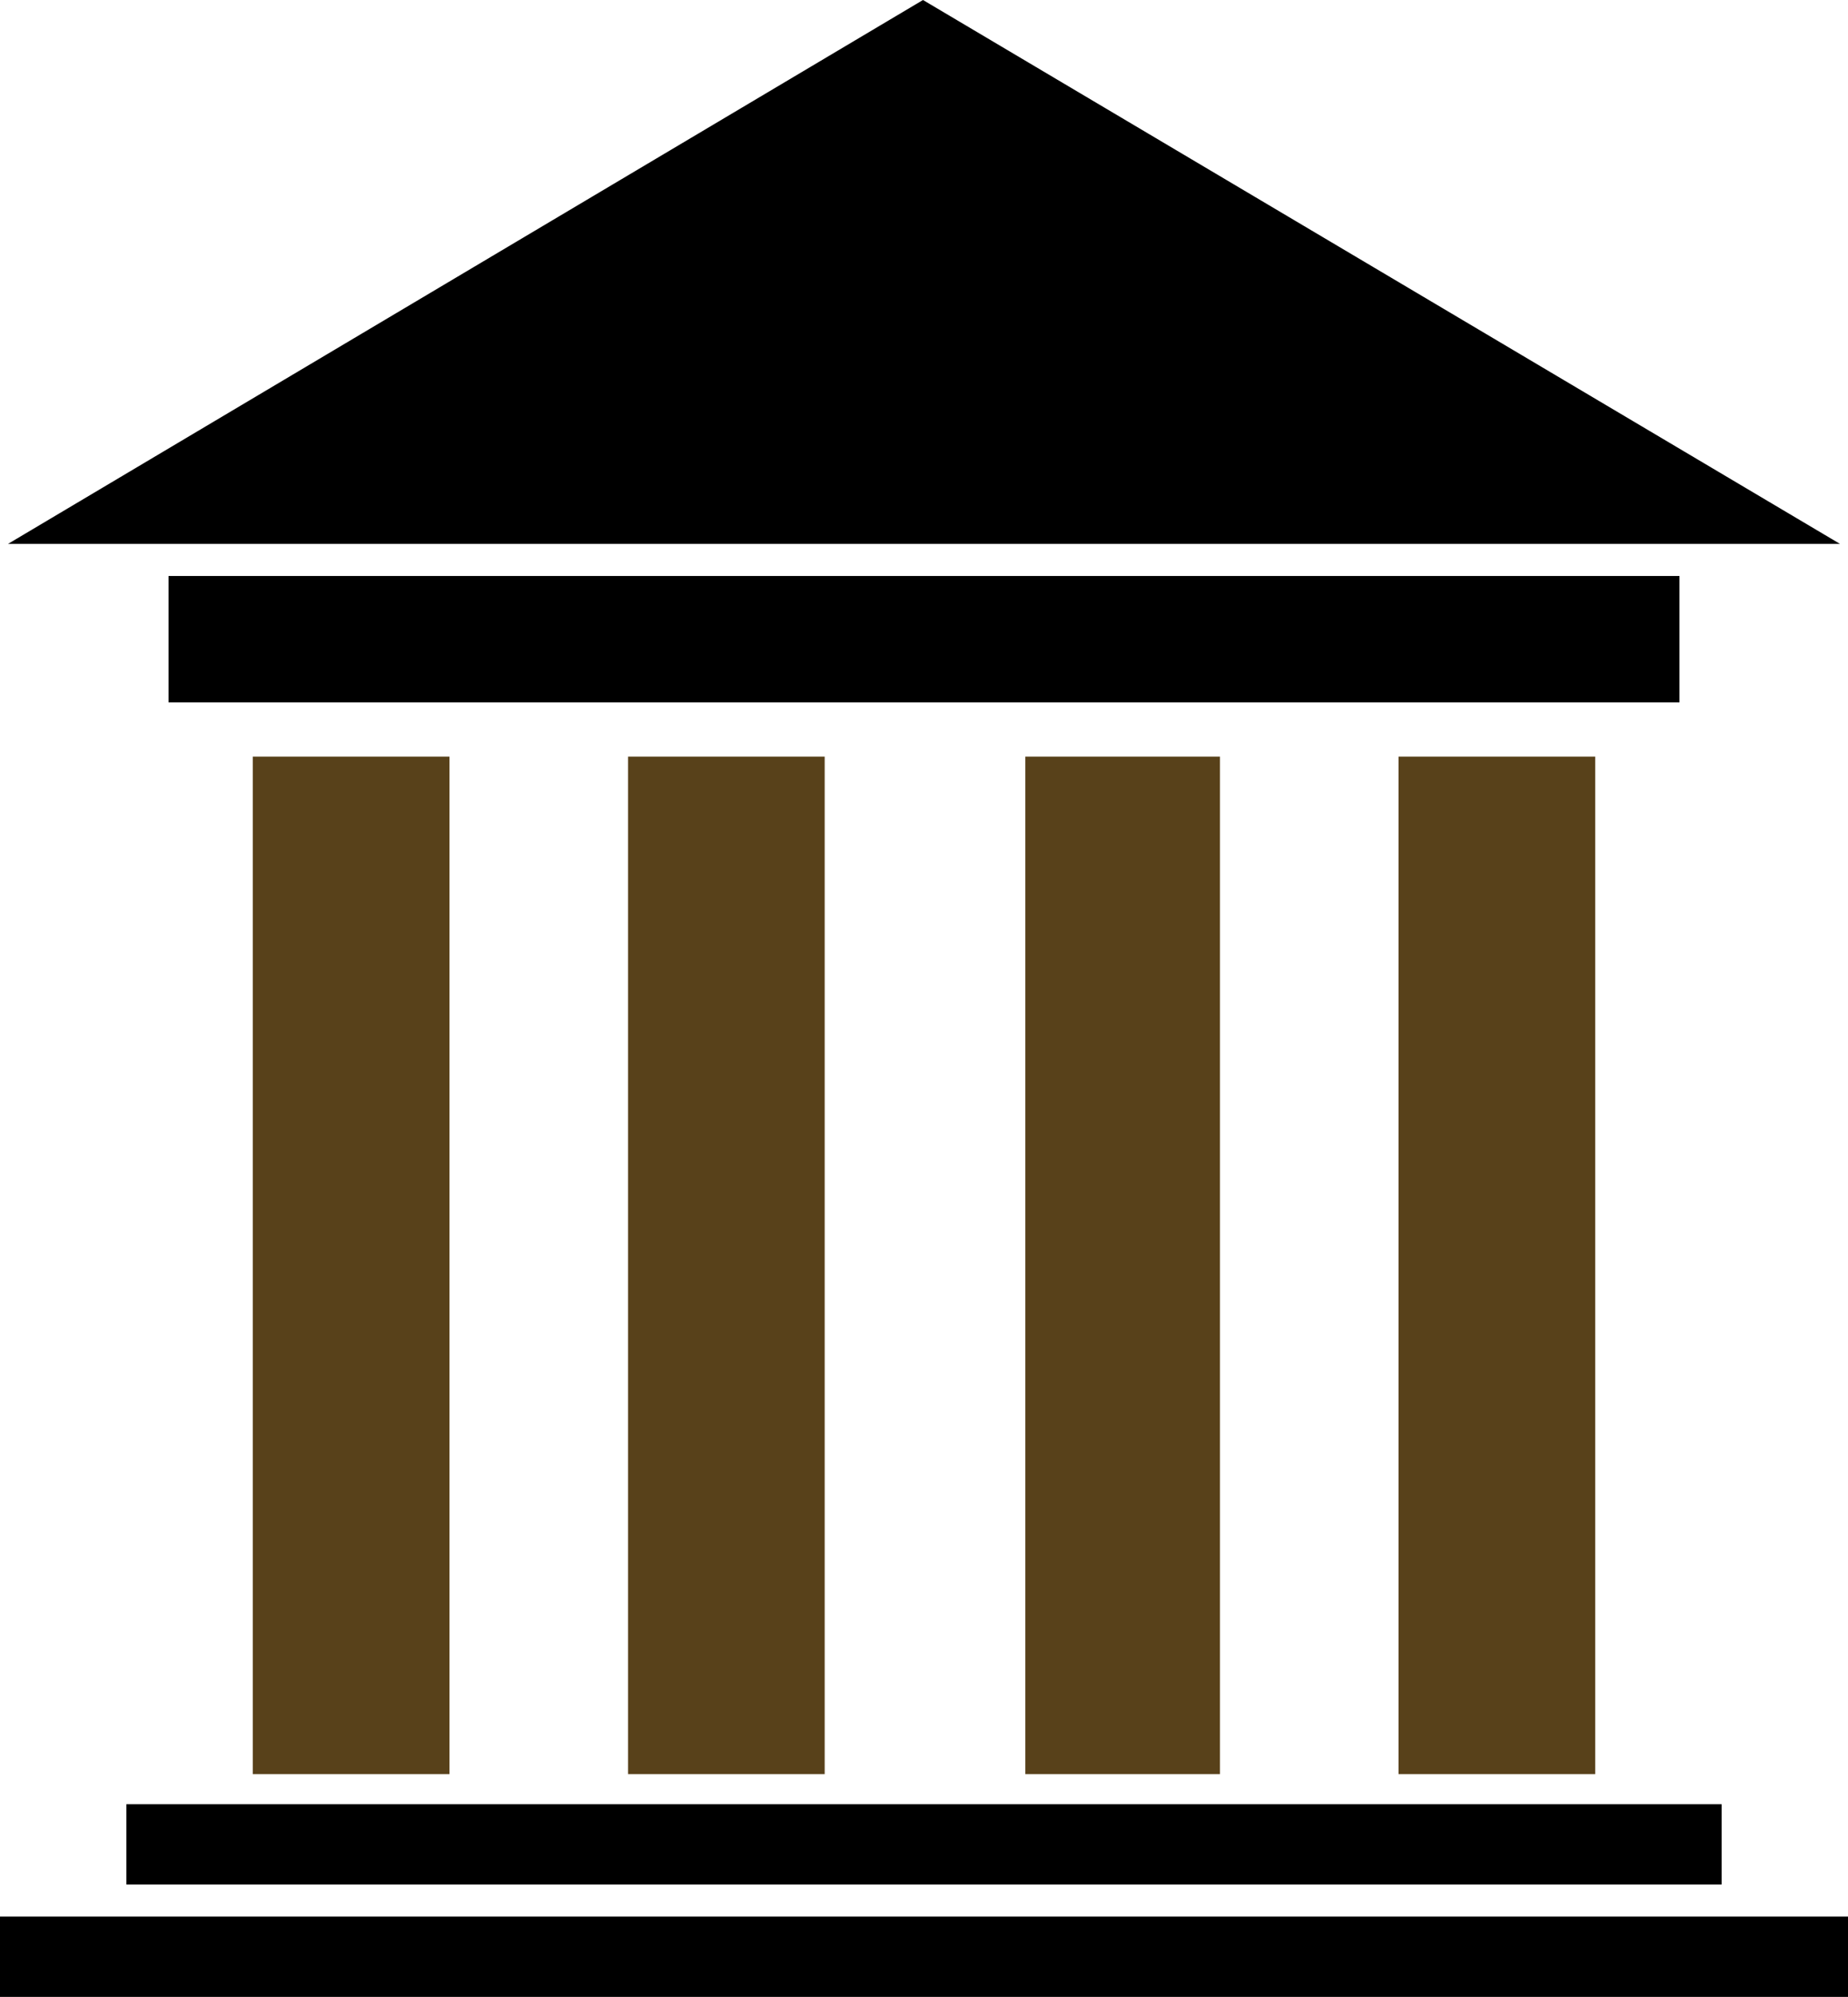
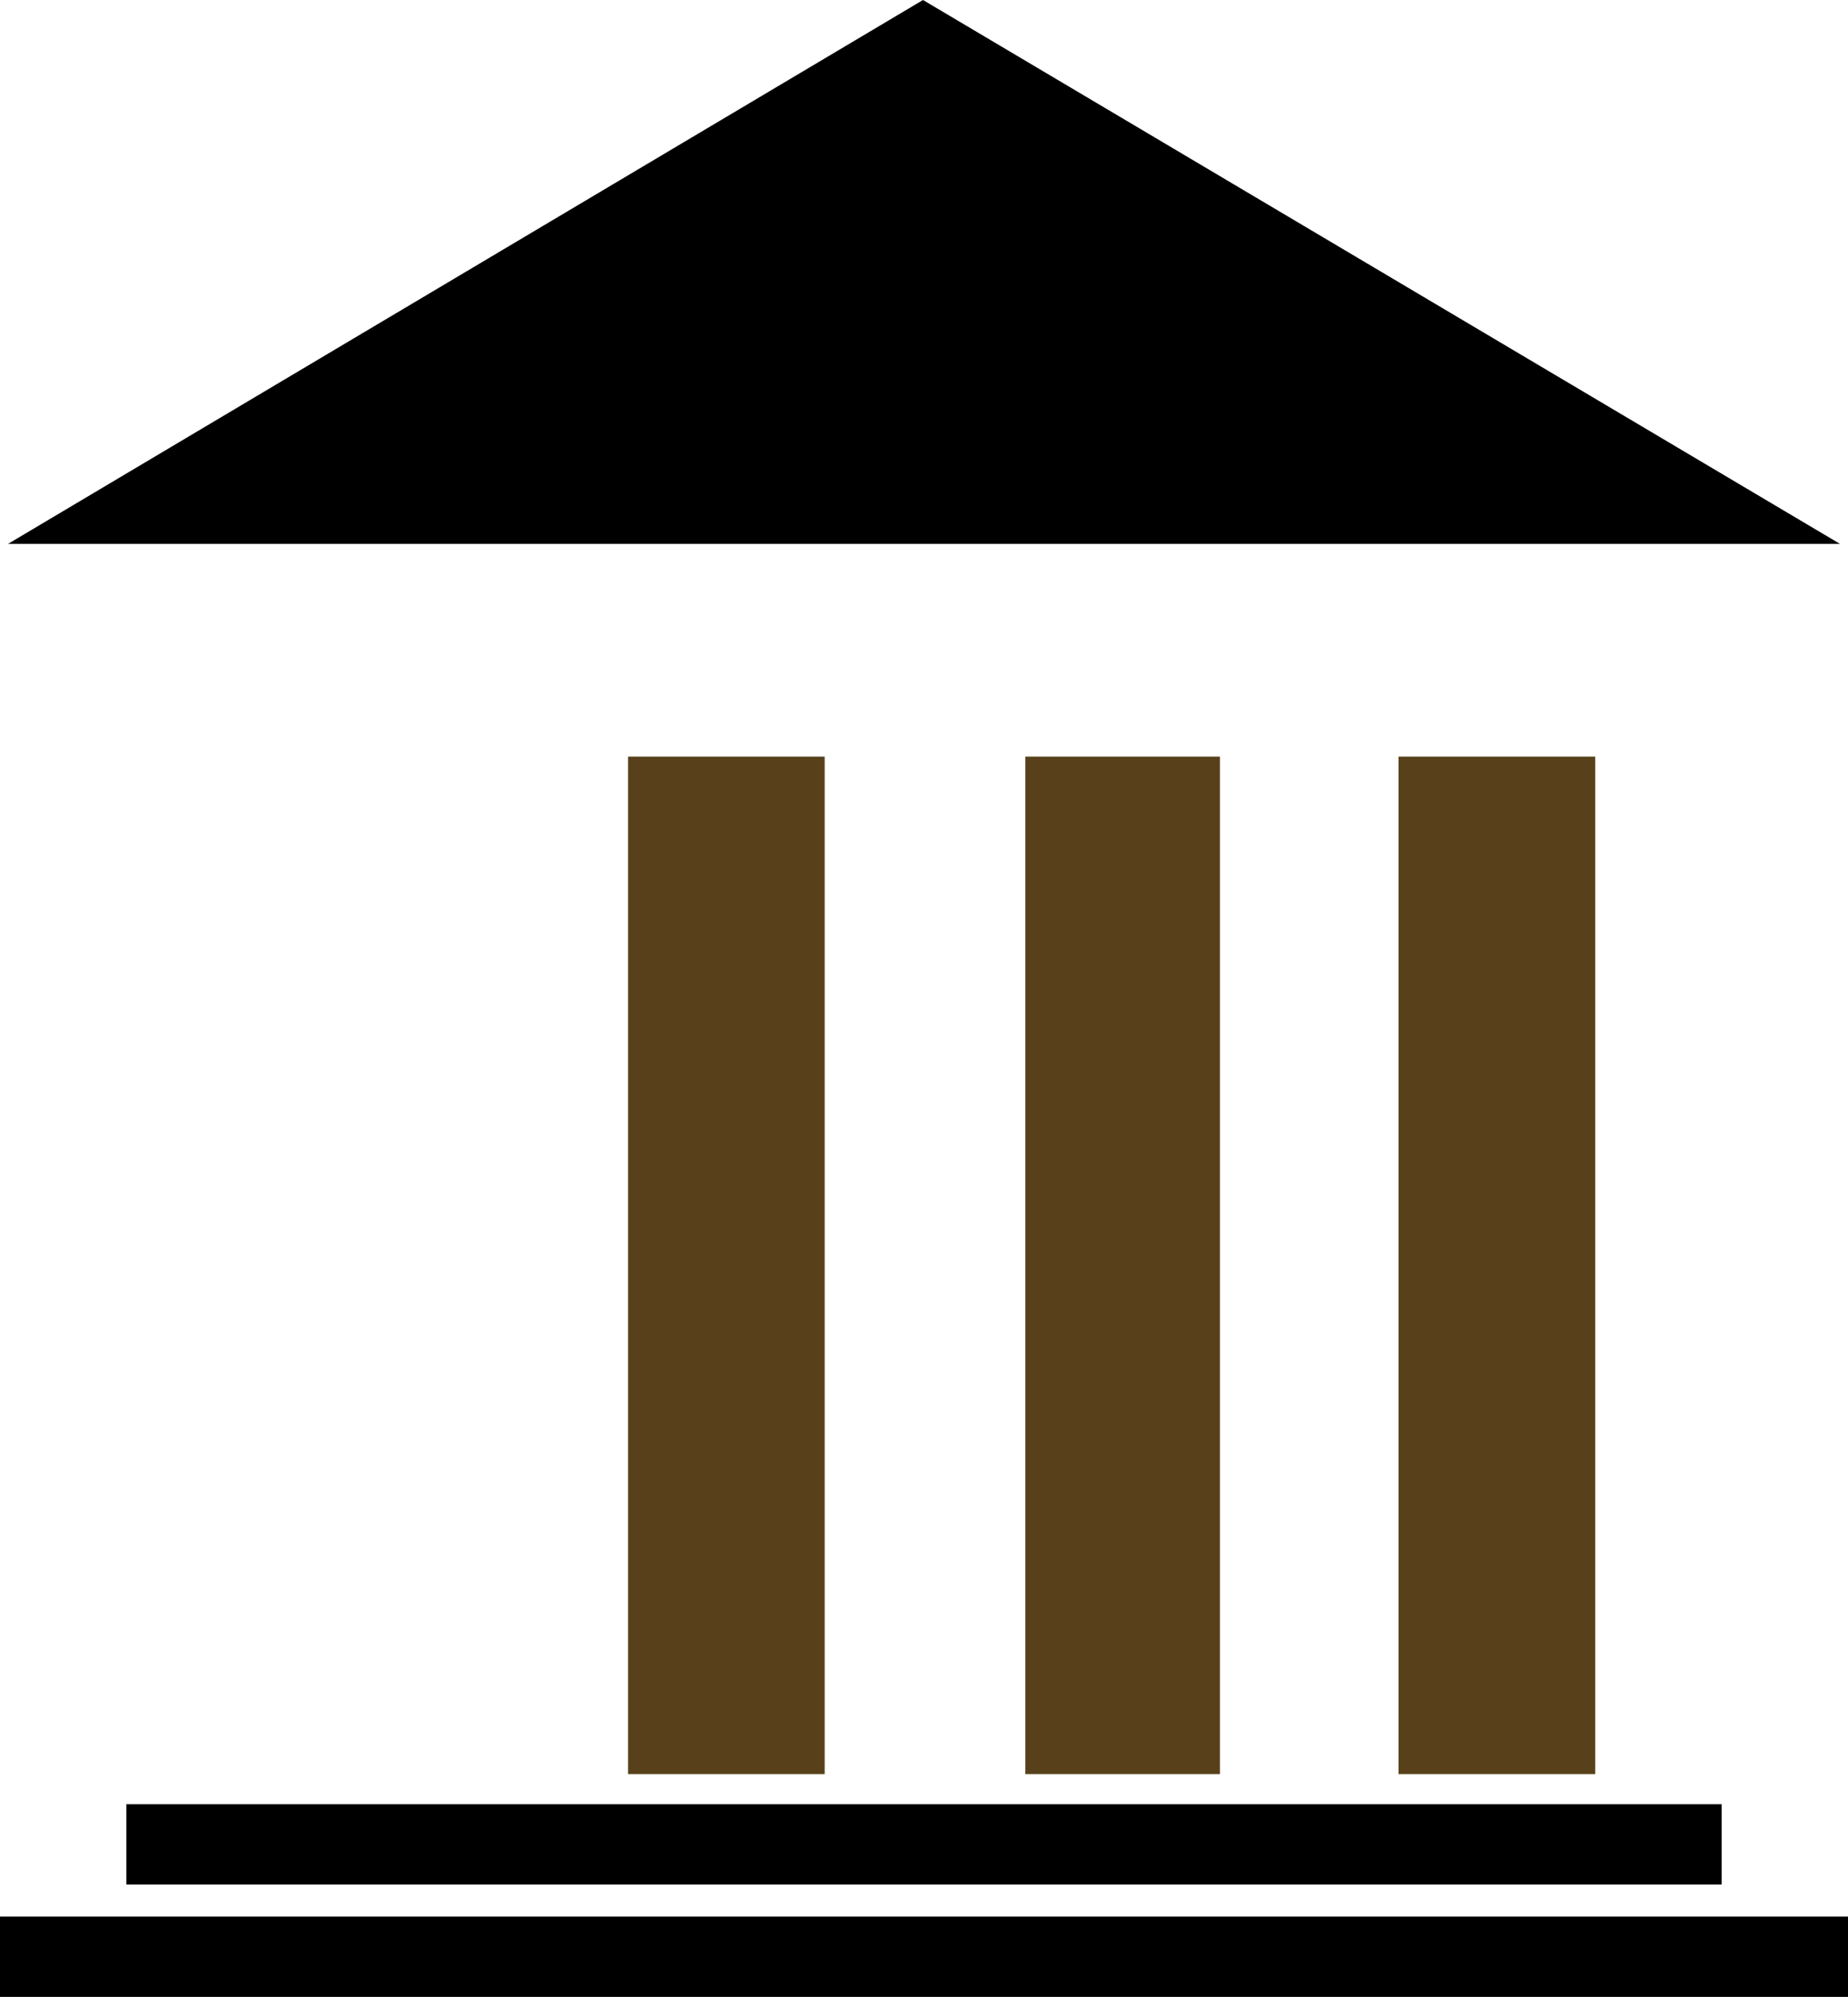
<svg xmlns="http://www.w3.org/2000/svg" version="1.1" id="Layer_1" x="0px" y="0px" viewBox="0 0 92.1 99.5" enable-background="new 0 0 92.1 99.5" xml:space="preserve">
  <g>
    <rect x="31.3" y="37.7" fill="#58411A" width="9.8" height="50.7" />
    <rect x="51.1" y="37.7" fill="#58411A" width="9.7" height="50.7" />
-     <rect x="12.6" y="37.7" fill="#58411A" width="9.8" height="50.7" />
    <rect x="69.7" y="37.7" fill="#58411A" width="9.8" height="50.7" />
-     <rect x="8.4" y="28.7" width="75.3" height="6.3" />
    <polygon points="46,0 46,0 0.4,27.1 91.7,27.1  " />
    <rect x="6.3" y="89.9" width="79.5" height="4" />
    <rect x="0" y="95.5" width="92.1" height="4" />
  </g>
</svg>